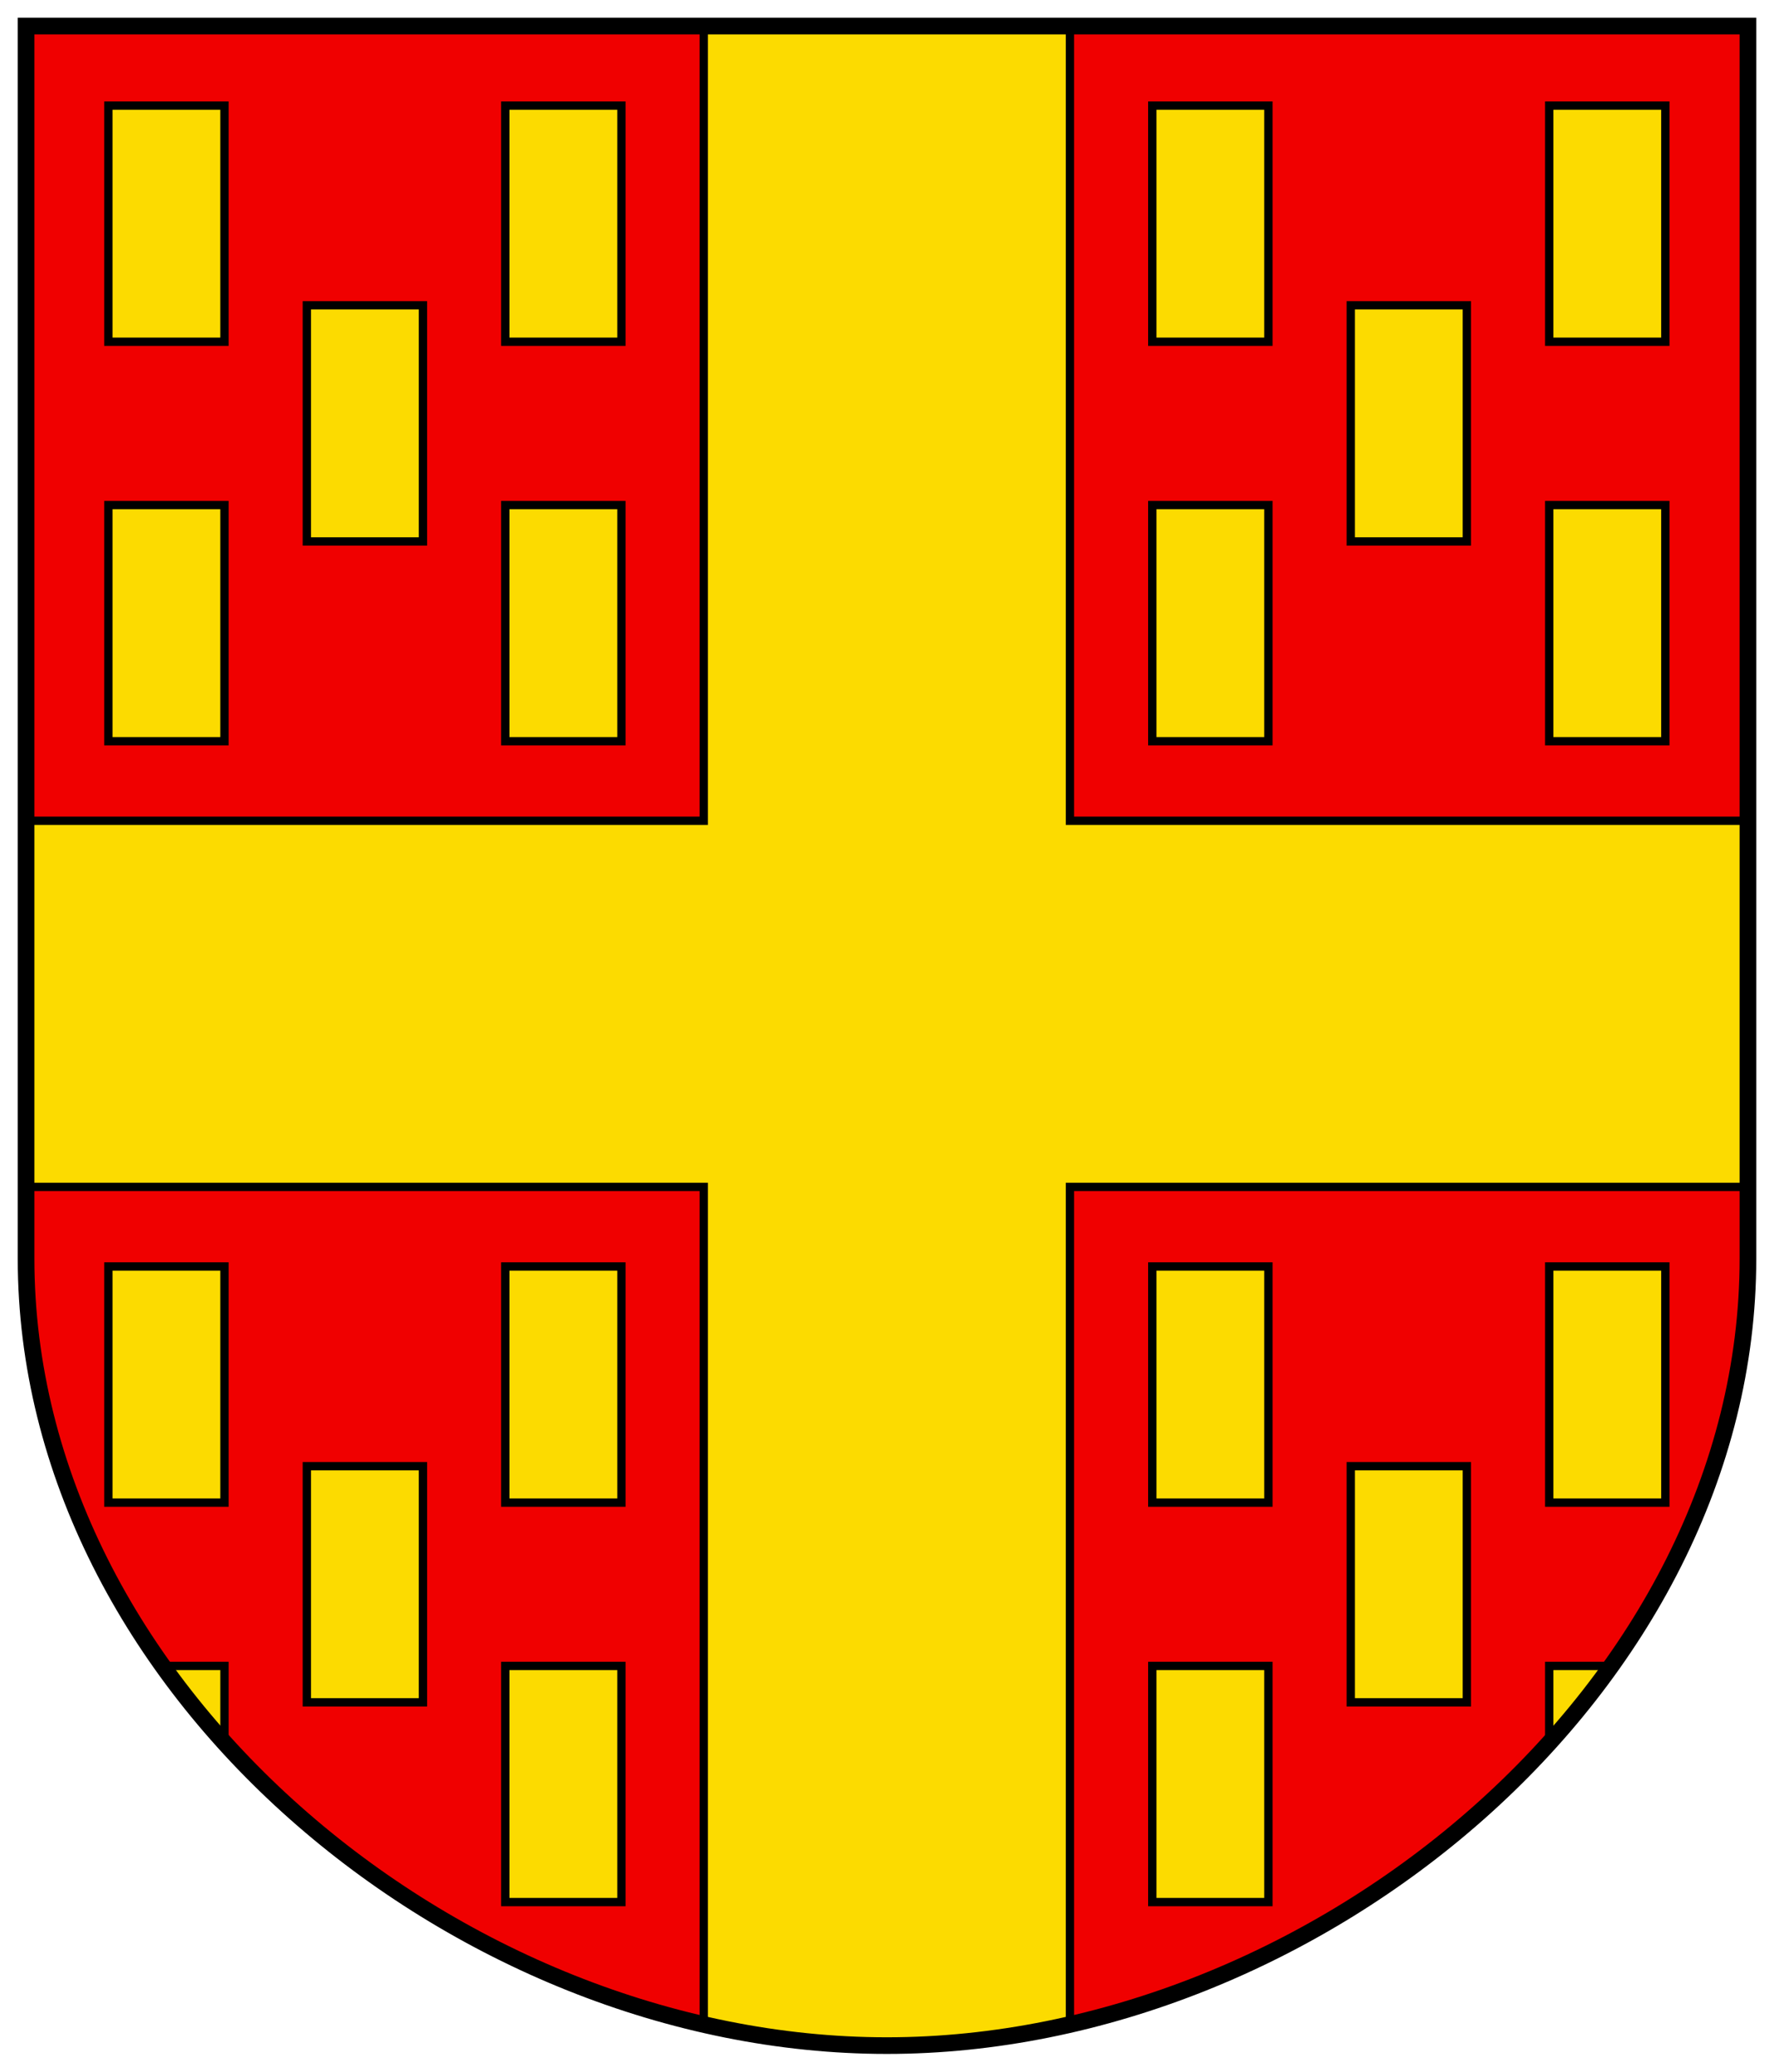
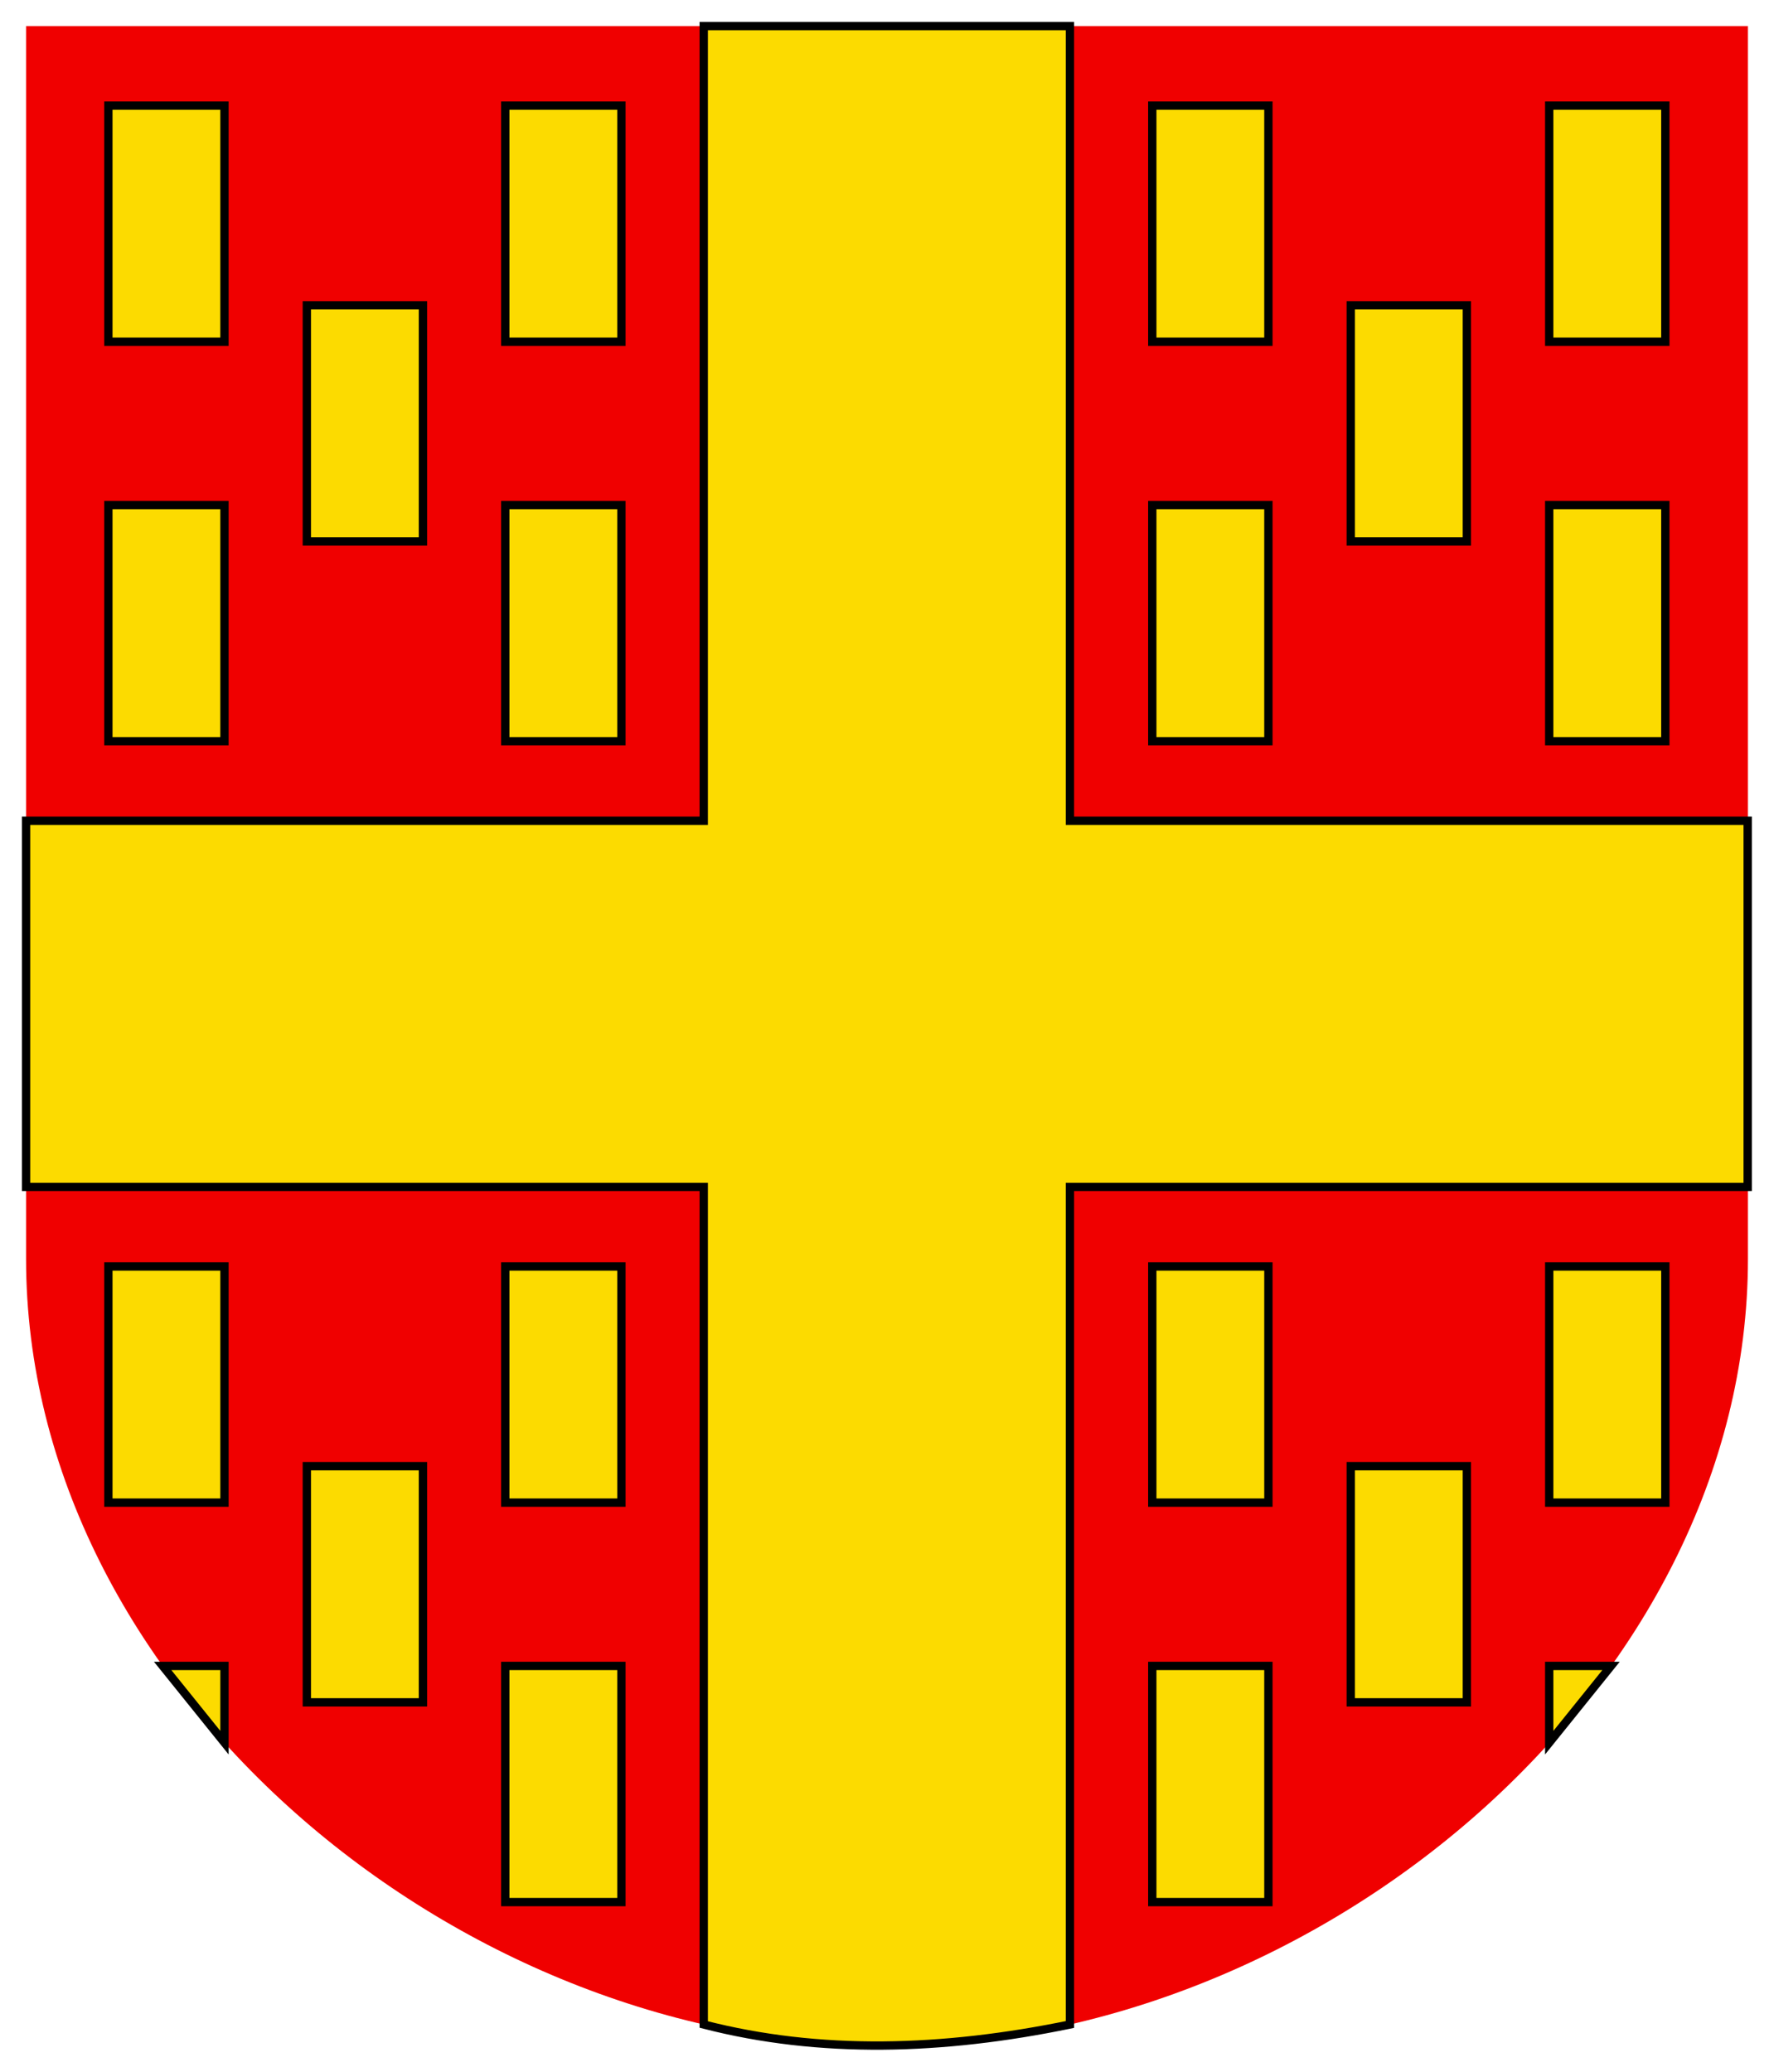
<svg xmlns="http://www.w3.org/2000/svg" height="583.908" width="500">
  <path d="m7.346 354.741v-347.396h485.309v347.396c0 120.672-121.396 221.821-242.7 221.821s-242.609-101.149-242.609-221.821z" fill="#f00000" fill-rule="evenodd" />
  <g stroke="#000">
    <path d="m198.349 7.346v223.984h-191.004v103.208h191.004v236.074c32.736 8.431 67.345 7.387 103.208 0v-236.074h191.026v-103.208h-191.026v-223.984zm-167.808 22.416v66.562h32.724v-66.562zm111.871 0v66.562h32.729v-66.562zm182.359 0v66.562h32.724v-66.562zm111.875 0v66.562h32.724v-66.562zm-350.167 56.295v66.562h32.724v-66.562zm294.229 0v66.562h32.724v-66.562zm-350.167 56.295v66.562h32.724v-66.562zm111.871 0v66.562h32.729v-66.562zm182.359 0v66.562h32.724v-66.562zm111.875 0v66.562h32.724v-66.562zm-406.105 214.602v66.562h32.724v-66.562zm111.871 0v66.562h32.729v-66.562zm182.359 0v66.562h32.724v-66.562zm111.875 0v66.562h32.724v-66.562zm-350.167 56.295v66.562h32.724v-66.562zm294.229 0v66.562h32.724v-66.562zm-334.866 56.295 17.423 21.637v-21.637zm96.569 0v66.562h32.729v-66.562zm182.359 0v66.562h32.724v-66.562zm111.875 0v21.637l17.423-21.637z" fill="#fcdb00" stroke-dashoffset="4.58" stroke-width="2.346" />
-     <path d="m7.346 354.741v-347.396h485.309v347.396c0 120.672-121.396 221.821-242.7 221.821s-242.609-101.149-242.609-221.821z" fill="none" stroke-width="4.691" />
  </g>
</svg>